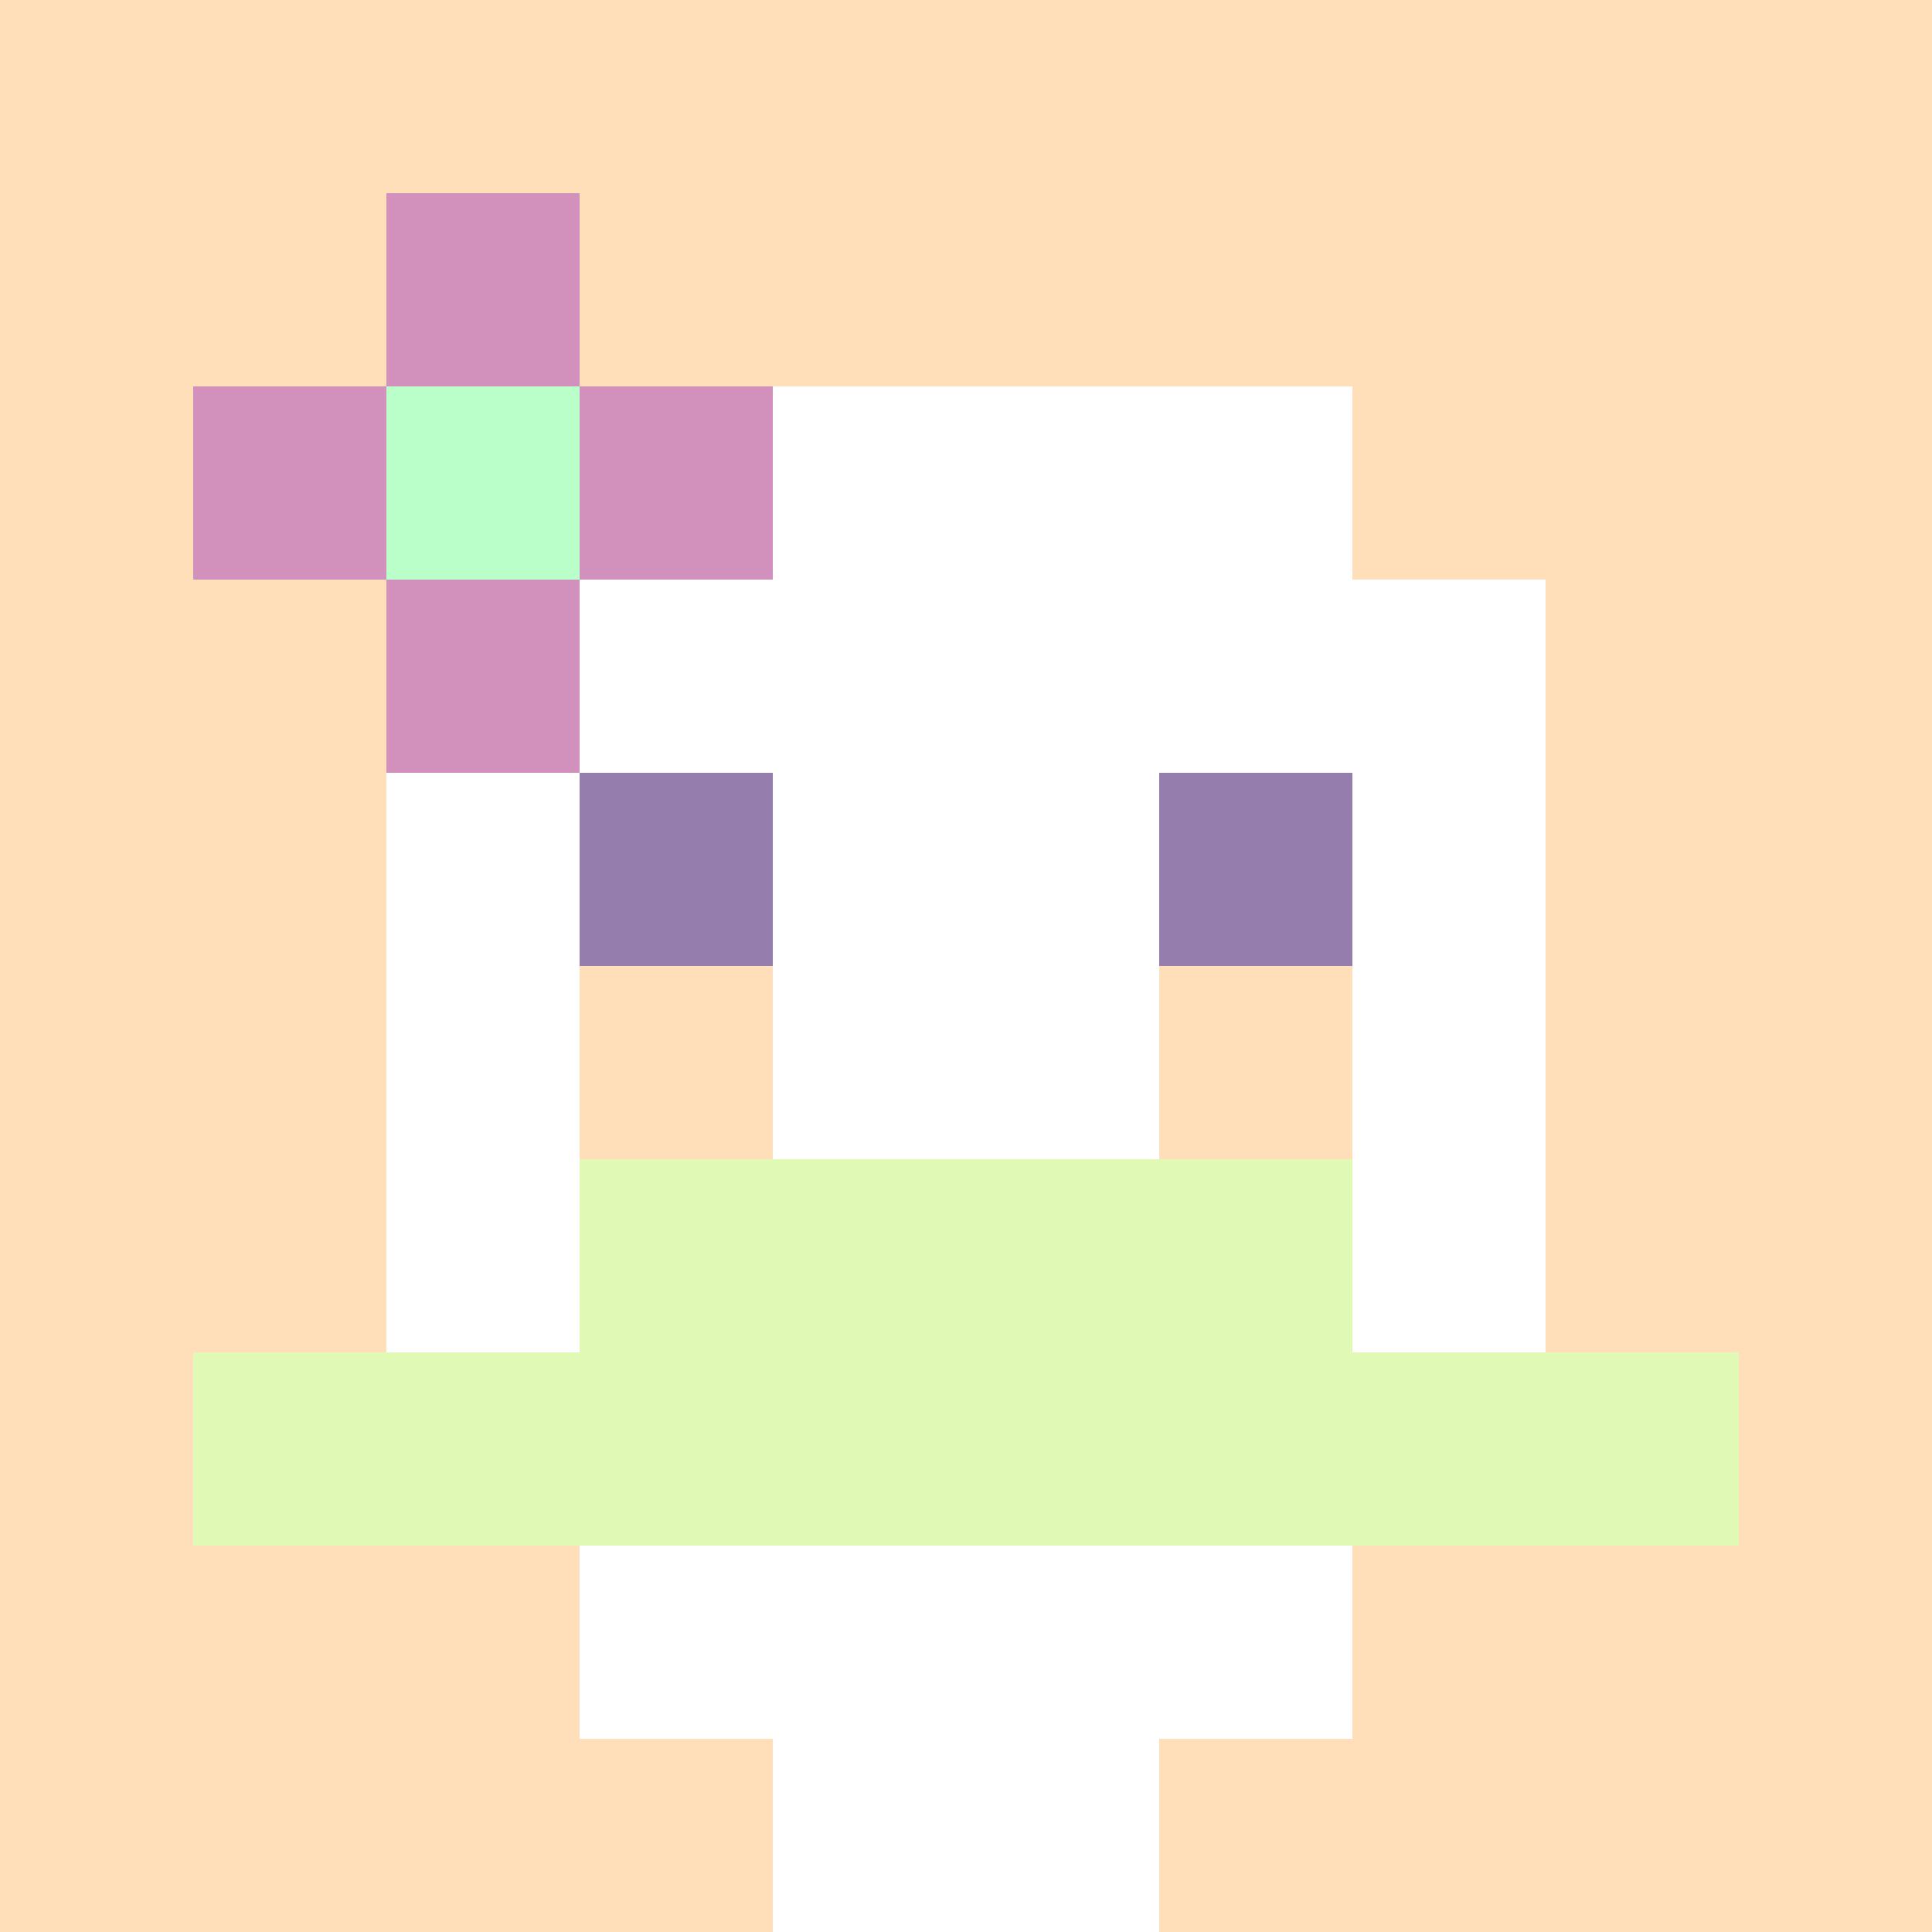
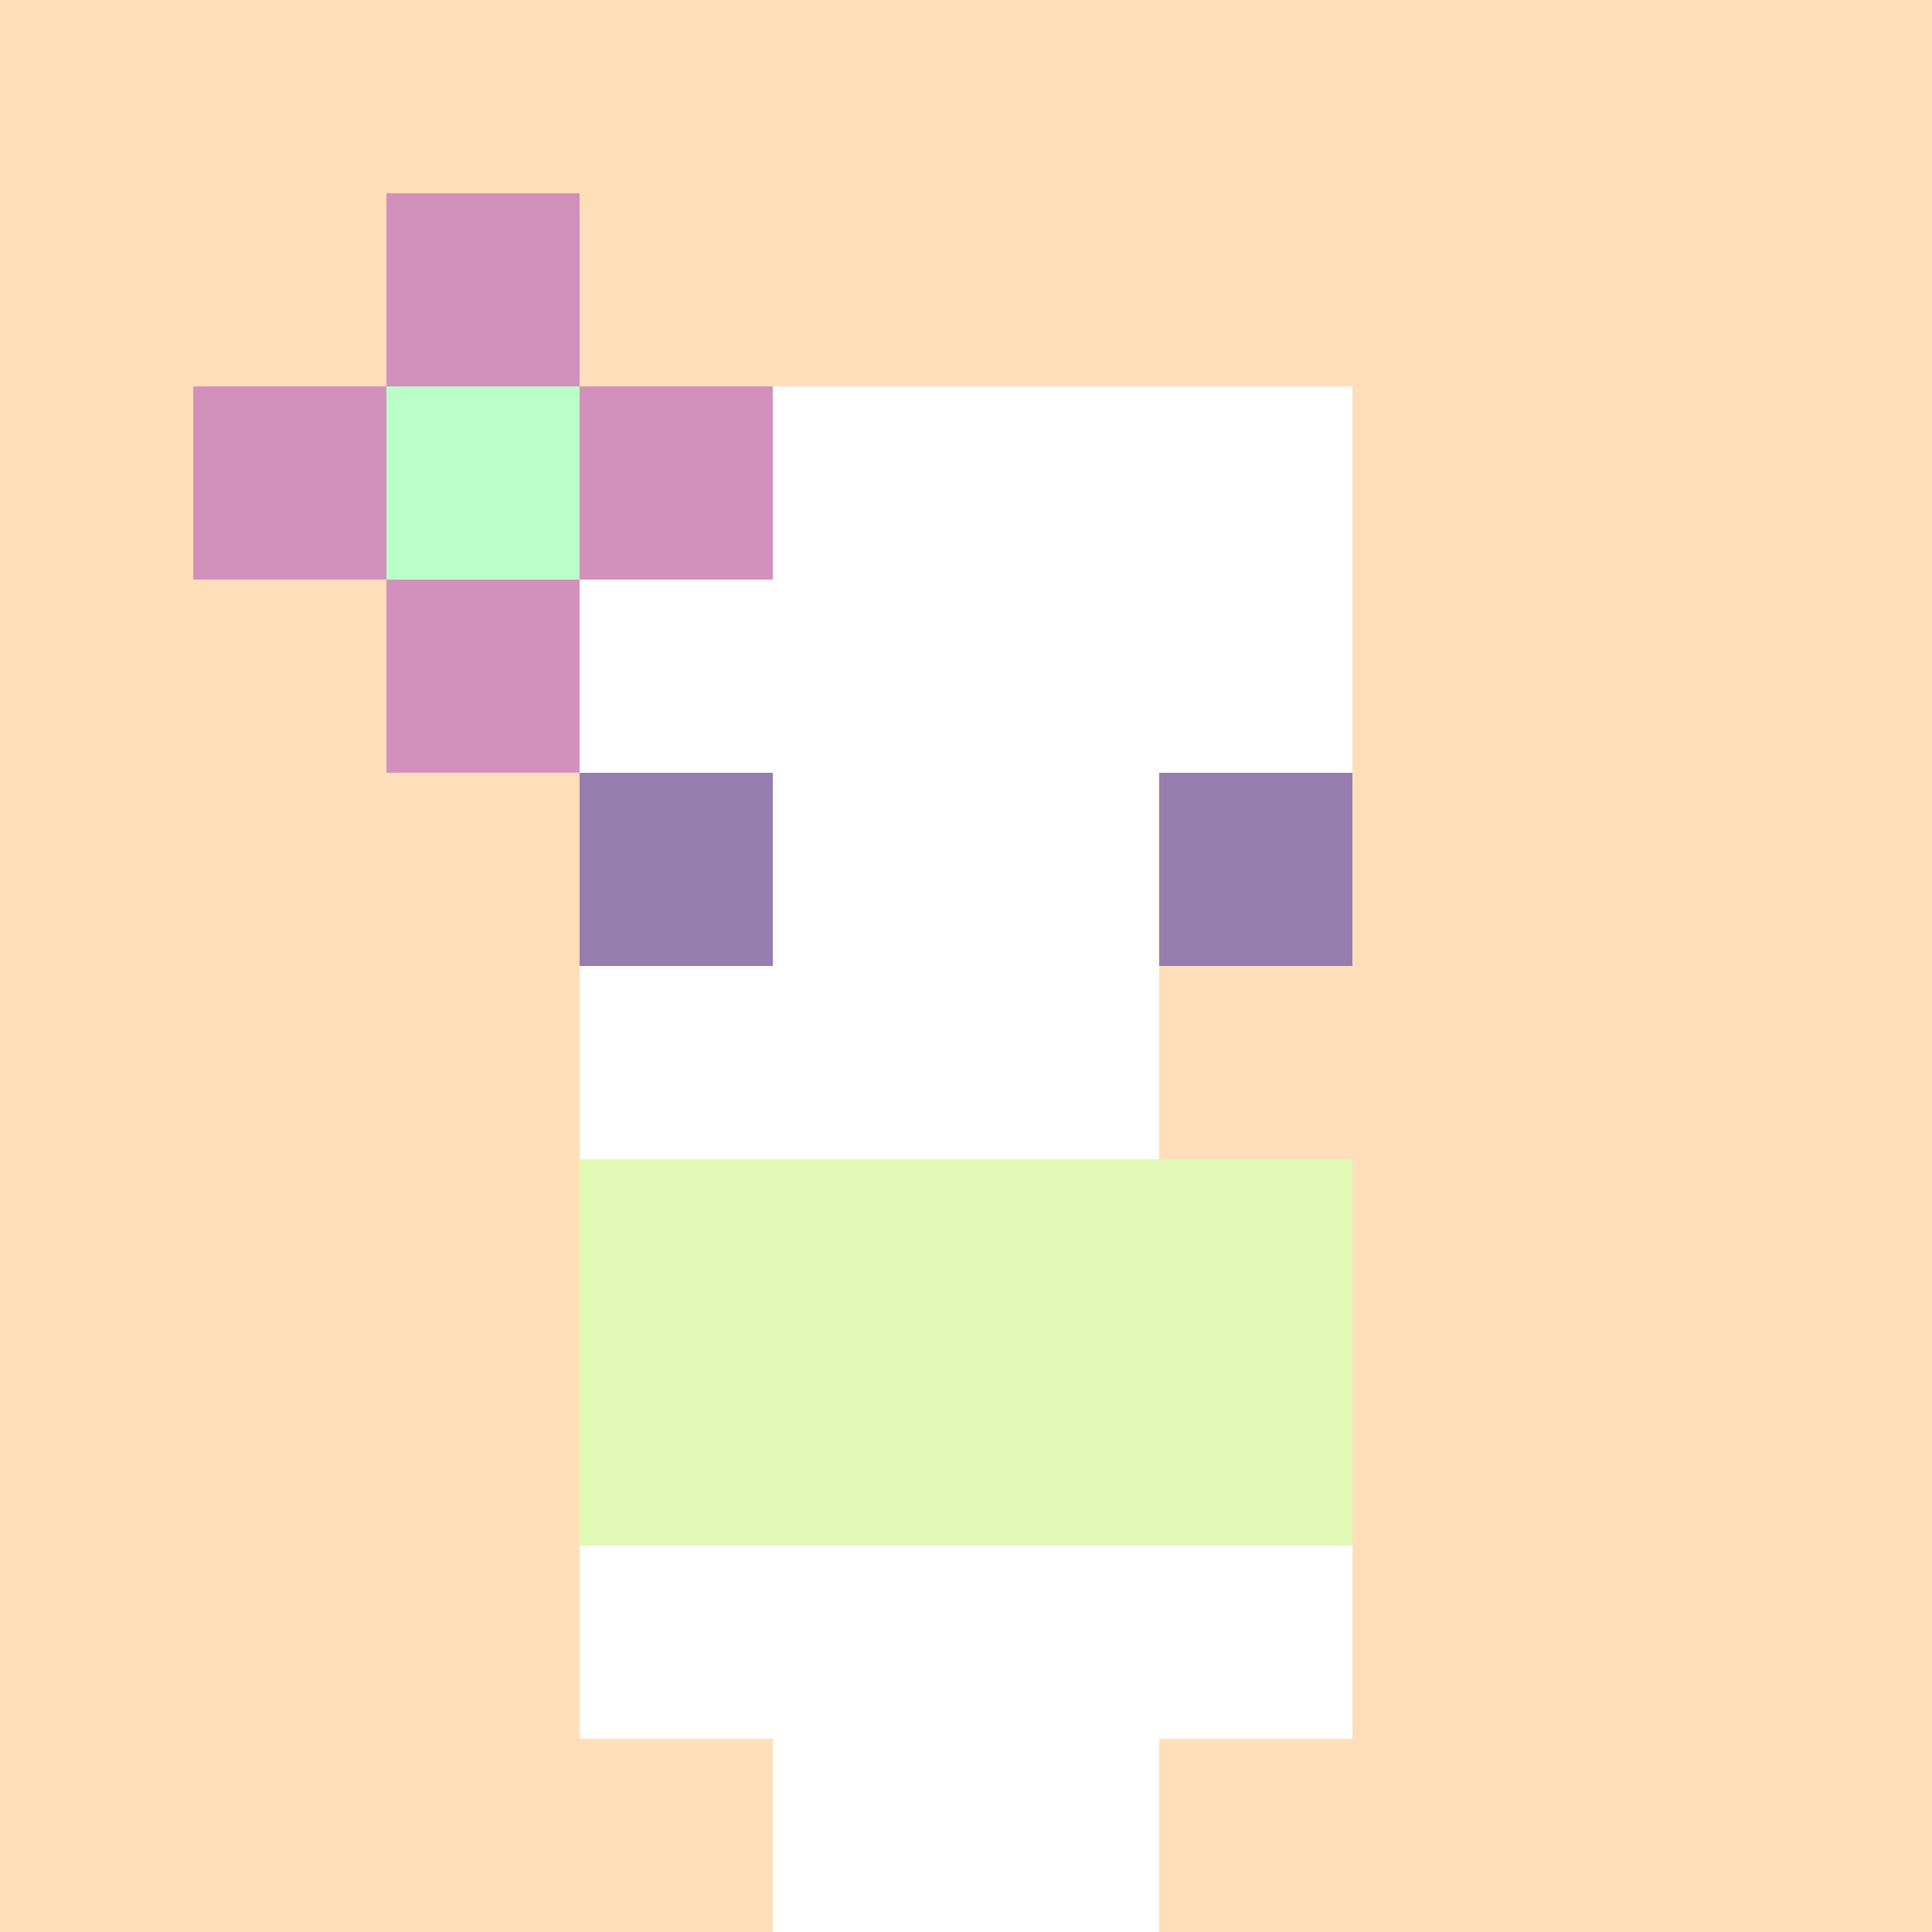
<svg xmlns="http://www.w3.org/2000/svg" version="1.1" width="600" height="600" viewBox="0 0 123 123">
  <title>'goose-pfp-flower' by Dmitri Cherniak</title>
  <desc>The Goose Is Loose</desc>
  <rect width="100%" height="100%" fill="#060404" />
  <g>
    <g id="0-0">
      <rect x="0" y="0" height="123" width="123" fill="#FFDFBA" />
      <g>
        <rect id="0-0-3-2-4-7" x="36.9" y="24.6" width="49.2" height="86.1" fill="#FFFFFF" />
-         <rect id="0-0-2-3-6-5" x="24.6" y="36.9" width="73.8" height="61.5" fill="#FFFFFF" />
        <rect id="0-0-4-8-2-2" x="49.2" y="98.4" width="24.6" height="24.6" fill="#FFFFFF" />
-         <rect id="0-0-1-7-8-1" x="12.3" y="86.1" width="98.4" height="12.3" fill="#E0F9B5" />
        <rect id="0-0-3-6-4-2" x="36.9" y="73.8" width="49.2" height="24.6" fill="#E0F9B5" />
        <rect id="0-0-3-4-1-1" x="36.9" y="49.2" width="12.3" height="12.3" fill="#957DAD" />
        <rect id="0-0-6-4-1-1" x="73.8" y="49.2" width="12.3" height="12.3" fill="#957DAD" />
-         <rect id="0-0-3-5-1-1" x="36.9" y="61.5" width="12.3" height="12.3" fill="#FFDFBA" />
        <rect id="0-0-6-5-1-1" x="73.8" y="61.5" width="12.3" height="12.3" fill="#FFDFBA" />
        <rect id="0-0-1-2-3-1" x="12.3" y="24.6" width="36.9" height="12.3" fill="#D291BC" />
        <rect id="0-0-2-1-1-3" x="24.6" y="12.3" width="12.3" height="36.9" fill="#D291BC" />
        <rect id="0-0-2-2-1-1" x="24.6" y="24.6" width="12.3" height="12.3" fill="#BAFFC9" />
      </g>
    </g>
  </g>
</svg>